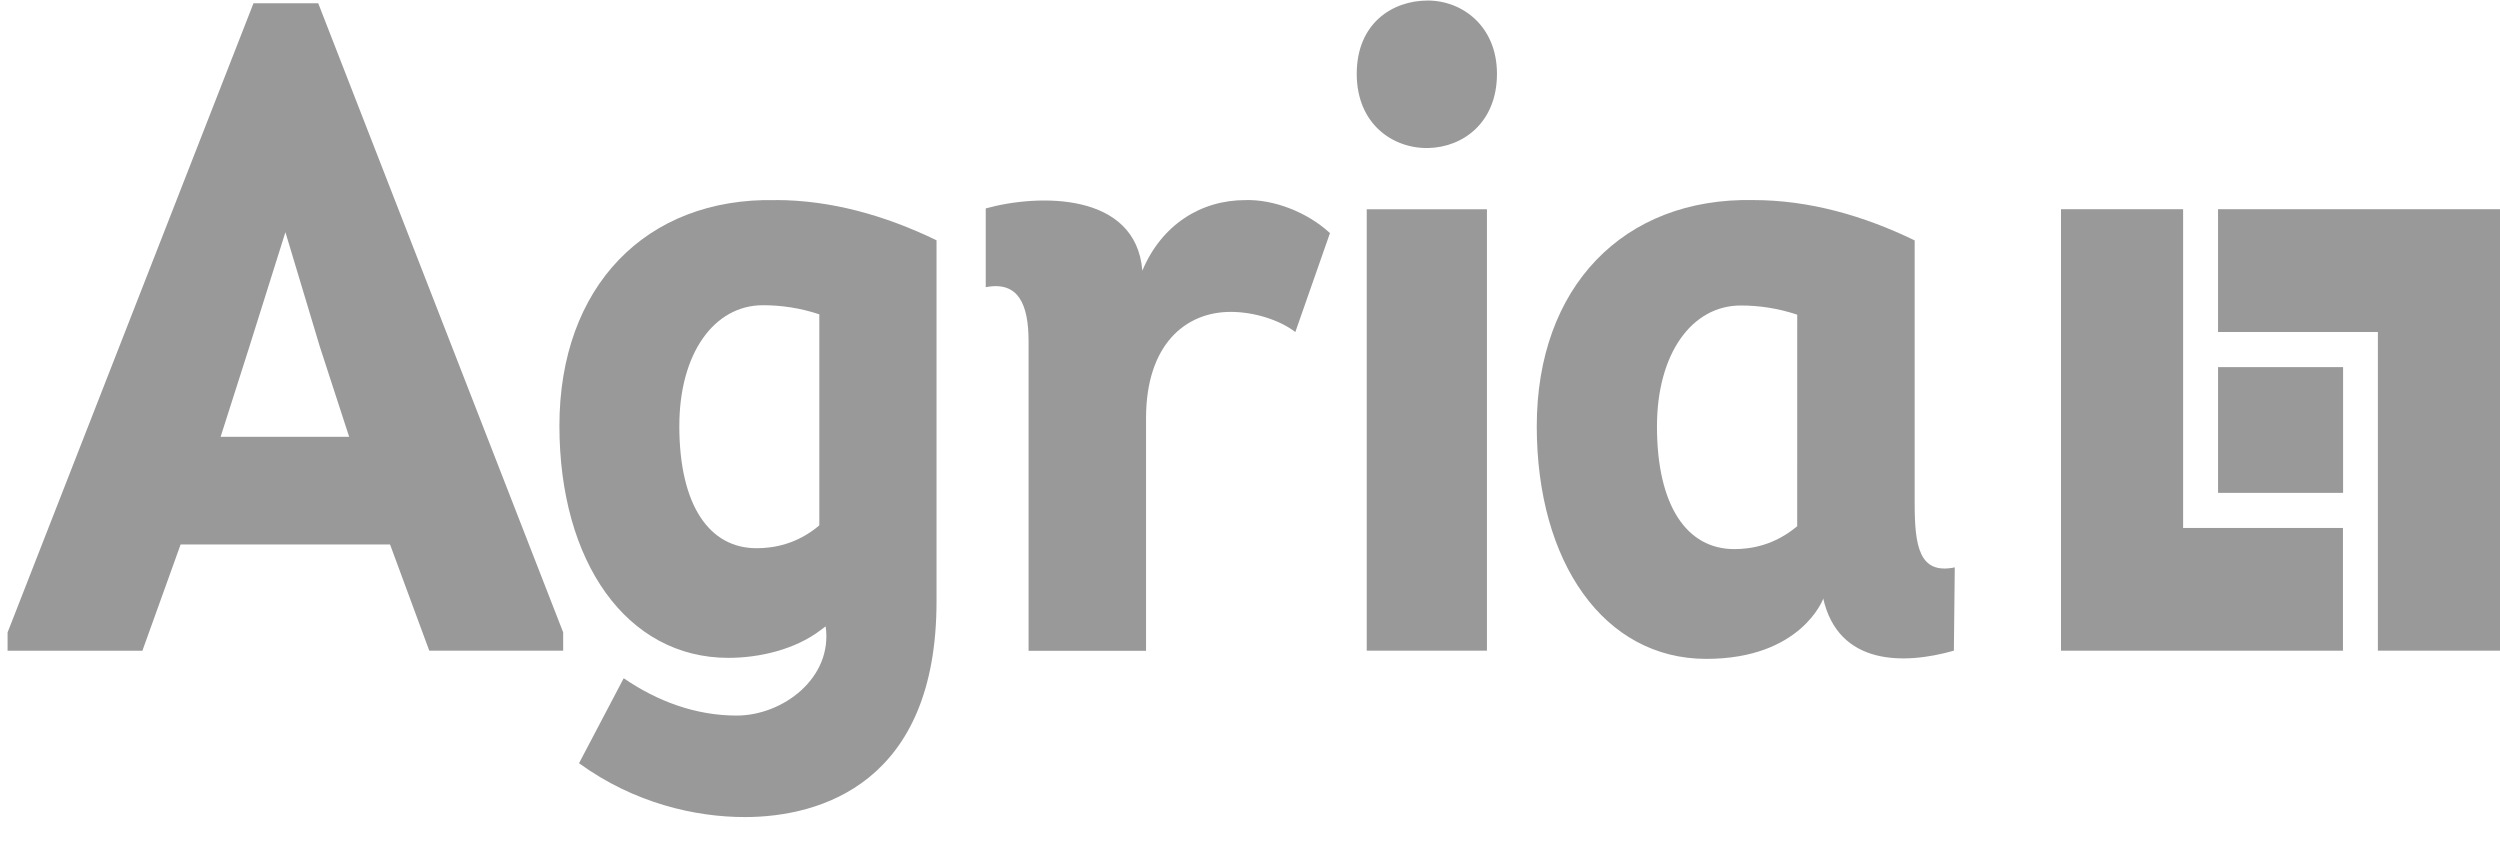
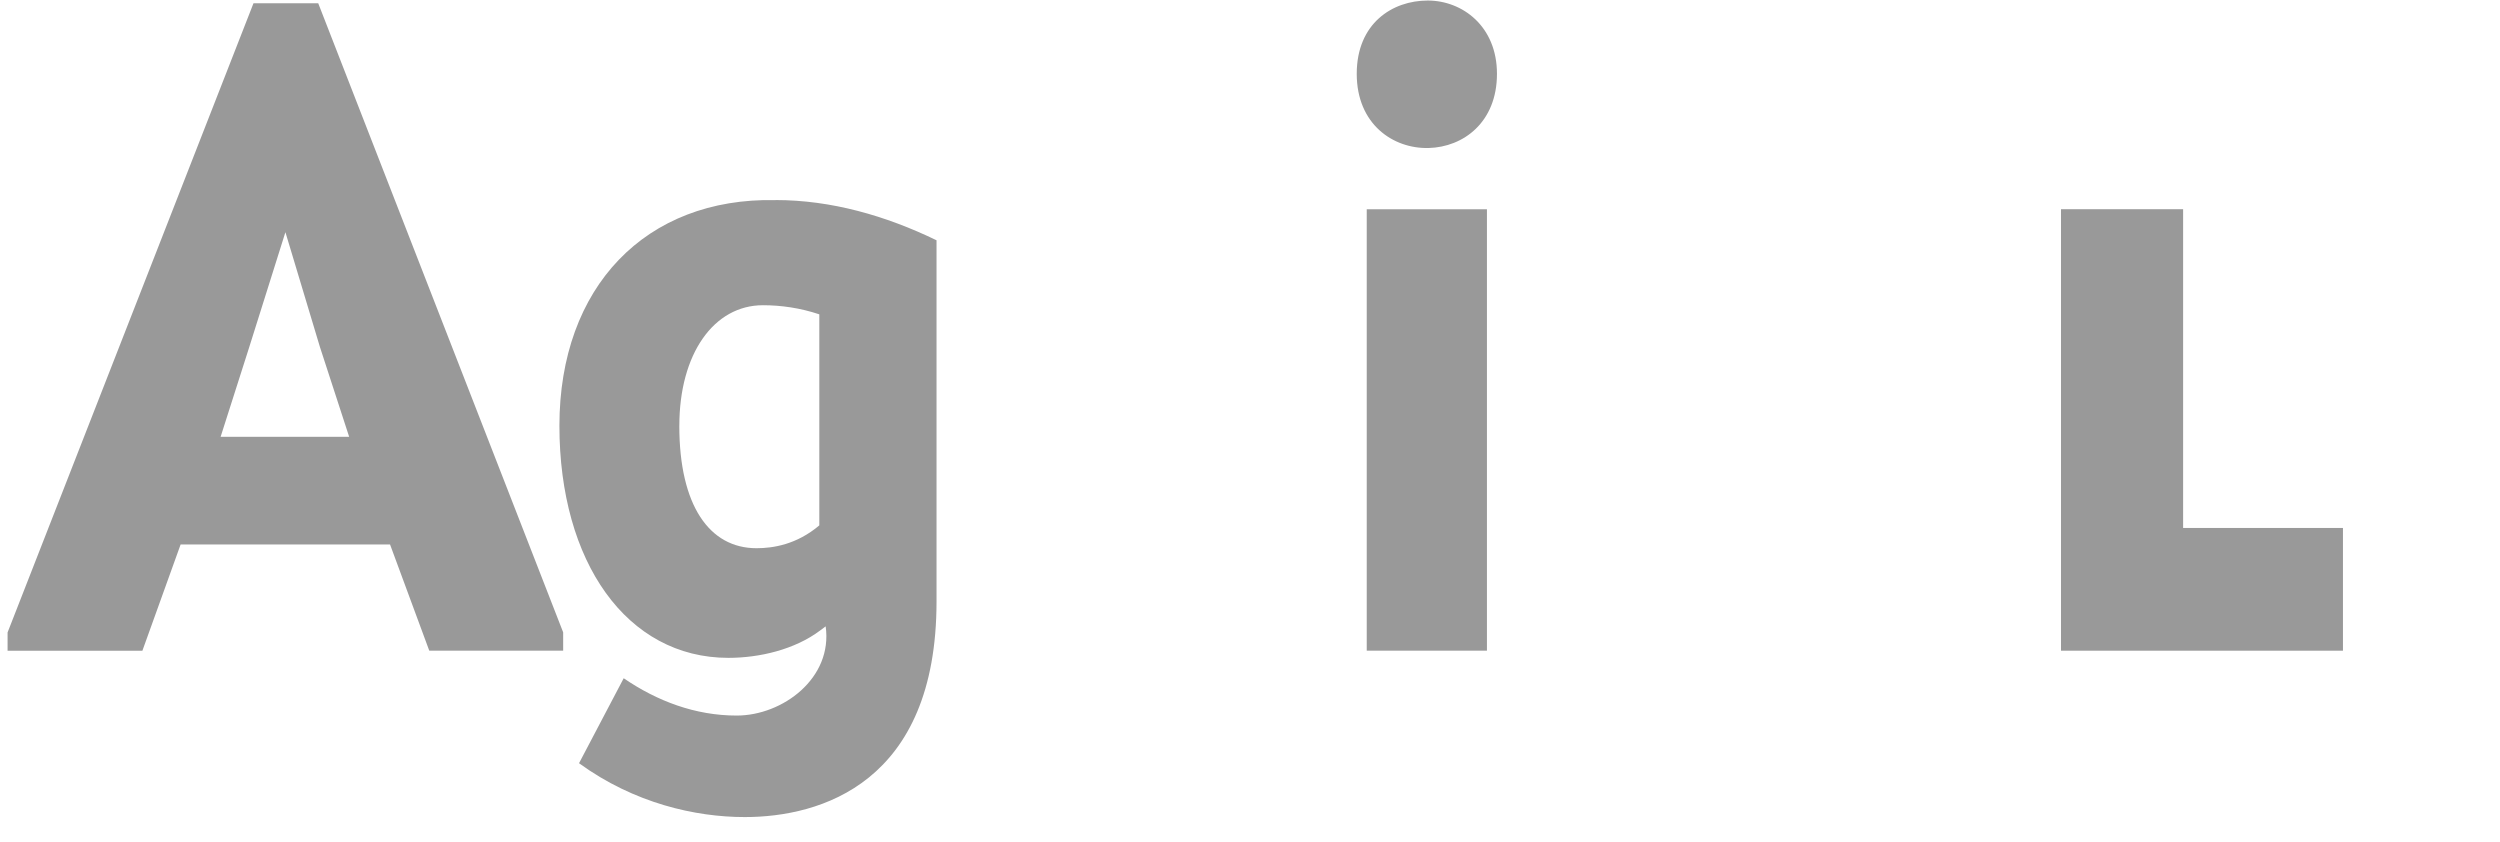
<svg xmlns="http://www.w3.org/2000/svg" fill="none" height="33" width="98">
  <clipPath id="a">
    <path d="m0 0h98v33h-98z" />
  </clipPath>
  <g clip-path="url(#a)" fill="#000" opacity=".4">
    <path d="m30.404 7.844c-5.094-.107-8.475 3.404-8.475 8.845 0 5.338 2.637 9.099 6.625 9.099 1.21 0 2.599-.322 3.598-1.075l.214-.16c.286 2.028-1.685 3.497-3.488 3.497-1.62 0-3.116-.565-4.429-1.463l-1.751 3.331c2.158 1.57 4.56 2.111 6.497 2.111 2.957 0 7.517-1.324 7.517-8.454v-14.156c-1.996-.967-4.133-1.577-6.307-1.577zm-3.774 8.849c0-2.828 1.355-4.728 3.278-4.728.713 0 1.461.107 2.209.357v8.274c-.889.752-1.816.894-2.458.894-1.854.003-3.03-1.681-3.03-4.797z" />
    <path d="m15.29 21.344h-8.21l-1.499 4.166h-5.284v-.718l9.64-24.665h2.537l9.602 24.661v.718h-5.249zm-5.532-7.698-1.11 3.477h5.039l-1.144-3.515-1.355-4.506z" />
-     <path d="m48.816 7.844c1.106-.035 2.426.468 3.319 1.293l-1.358 3.879c-.607-.468-1.606-.79-2.533-.79-1.785 0-3.319 1.293-3.319 4.166v9.119h-4.605v-12.135c0-1.435-.393-2.371-1.679-2.118v-3.088c2.071-.575 5.89-.645 6.139 2.44.751-1.795 2.288-2.766 4.036-2.766z" />
    <path d="m55.968.021c1.355 0 2.713 1.005 2.713 2.873 0 1.903-1.32 2.873-2.678 2.908-1.393.035-2.819-.932-2.819-2.908 0-1.976 1.393-2.873 2.785-2.873zm2.32 8.183v17.303h-4.712v-17.303z" />
-     <path d="m75.055 19.729v-10.305c-1.999-.971-4.143-1.581-6.318-1.581-5.104-.107-8.496 3.411-8.496 8.866 0 5.348 2.644 9.119 6.642 9.119 3.726 0 4.584-2.35 4.584-2.35v-.031c.596 2.655 3.181 2.614 5.125 2.059l.035-3.265c-1.393.288-1.572-.825-1.572-2.513zm-4.605.898c-.893.752-1.82.898-2.464.898-1.858 0-3.033-1.688-3.033-4.811 0-2.835 1.355-4.738 3.285-4.738.714 0 1.461.107 2.213.36z" />
-     <path d="m86.947 8.201v4.814h6.266v12.492h4.787v-17.306z" />
    <path d="m80.791 8.201v17.306h11.053v-4.811h-6.266v-12.495z" />
-     <path d="m91.849 14.391h-4.901v4.929h4.901z" />
  </g>
</svg>